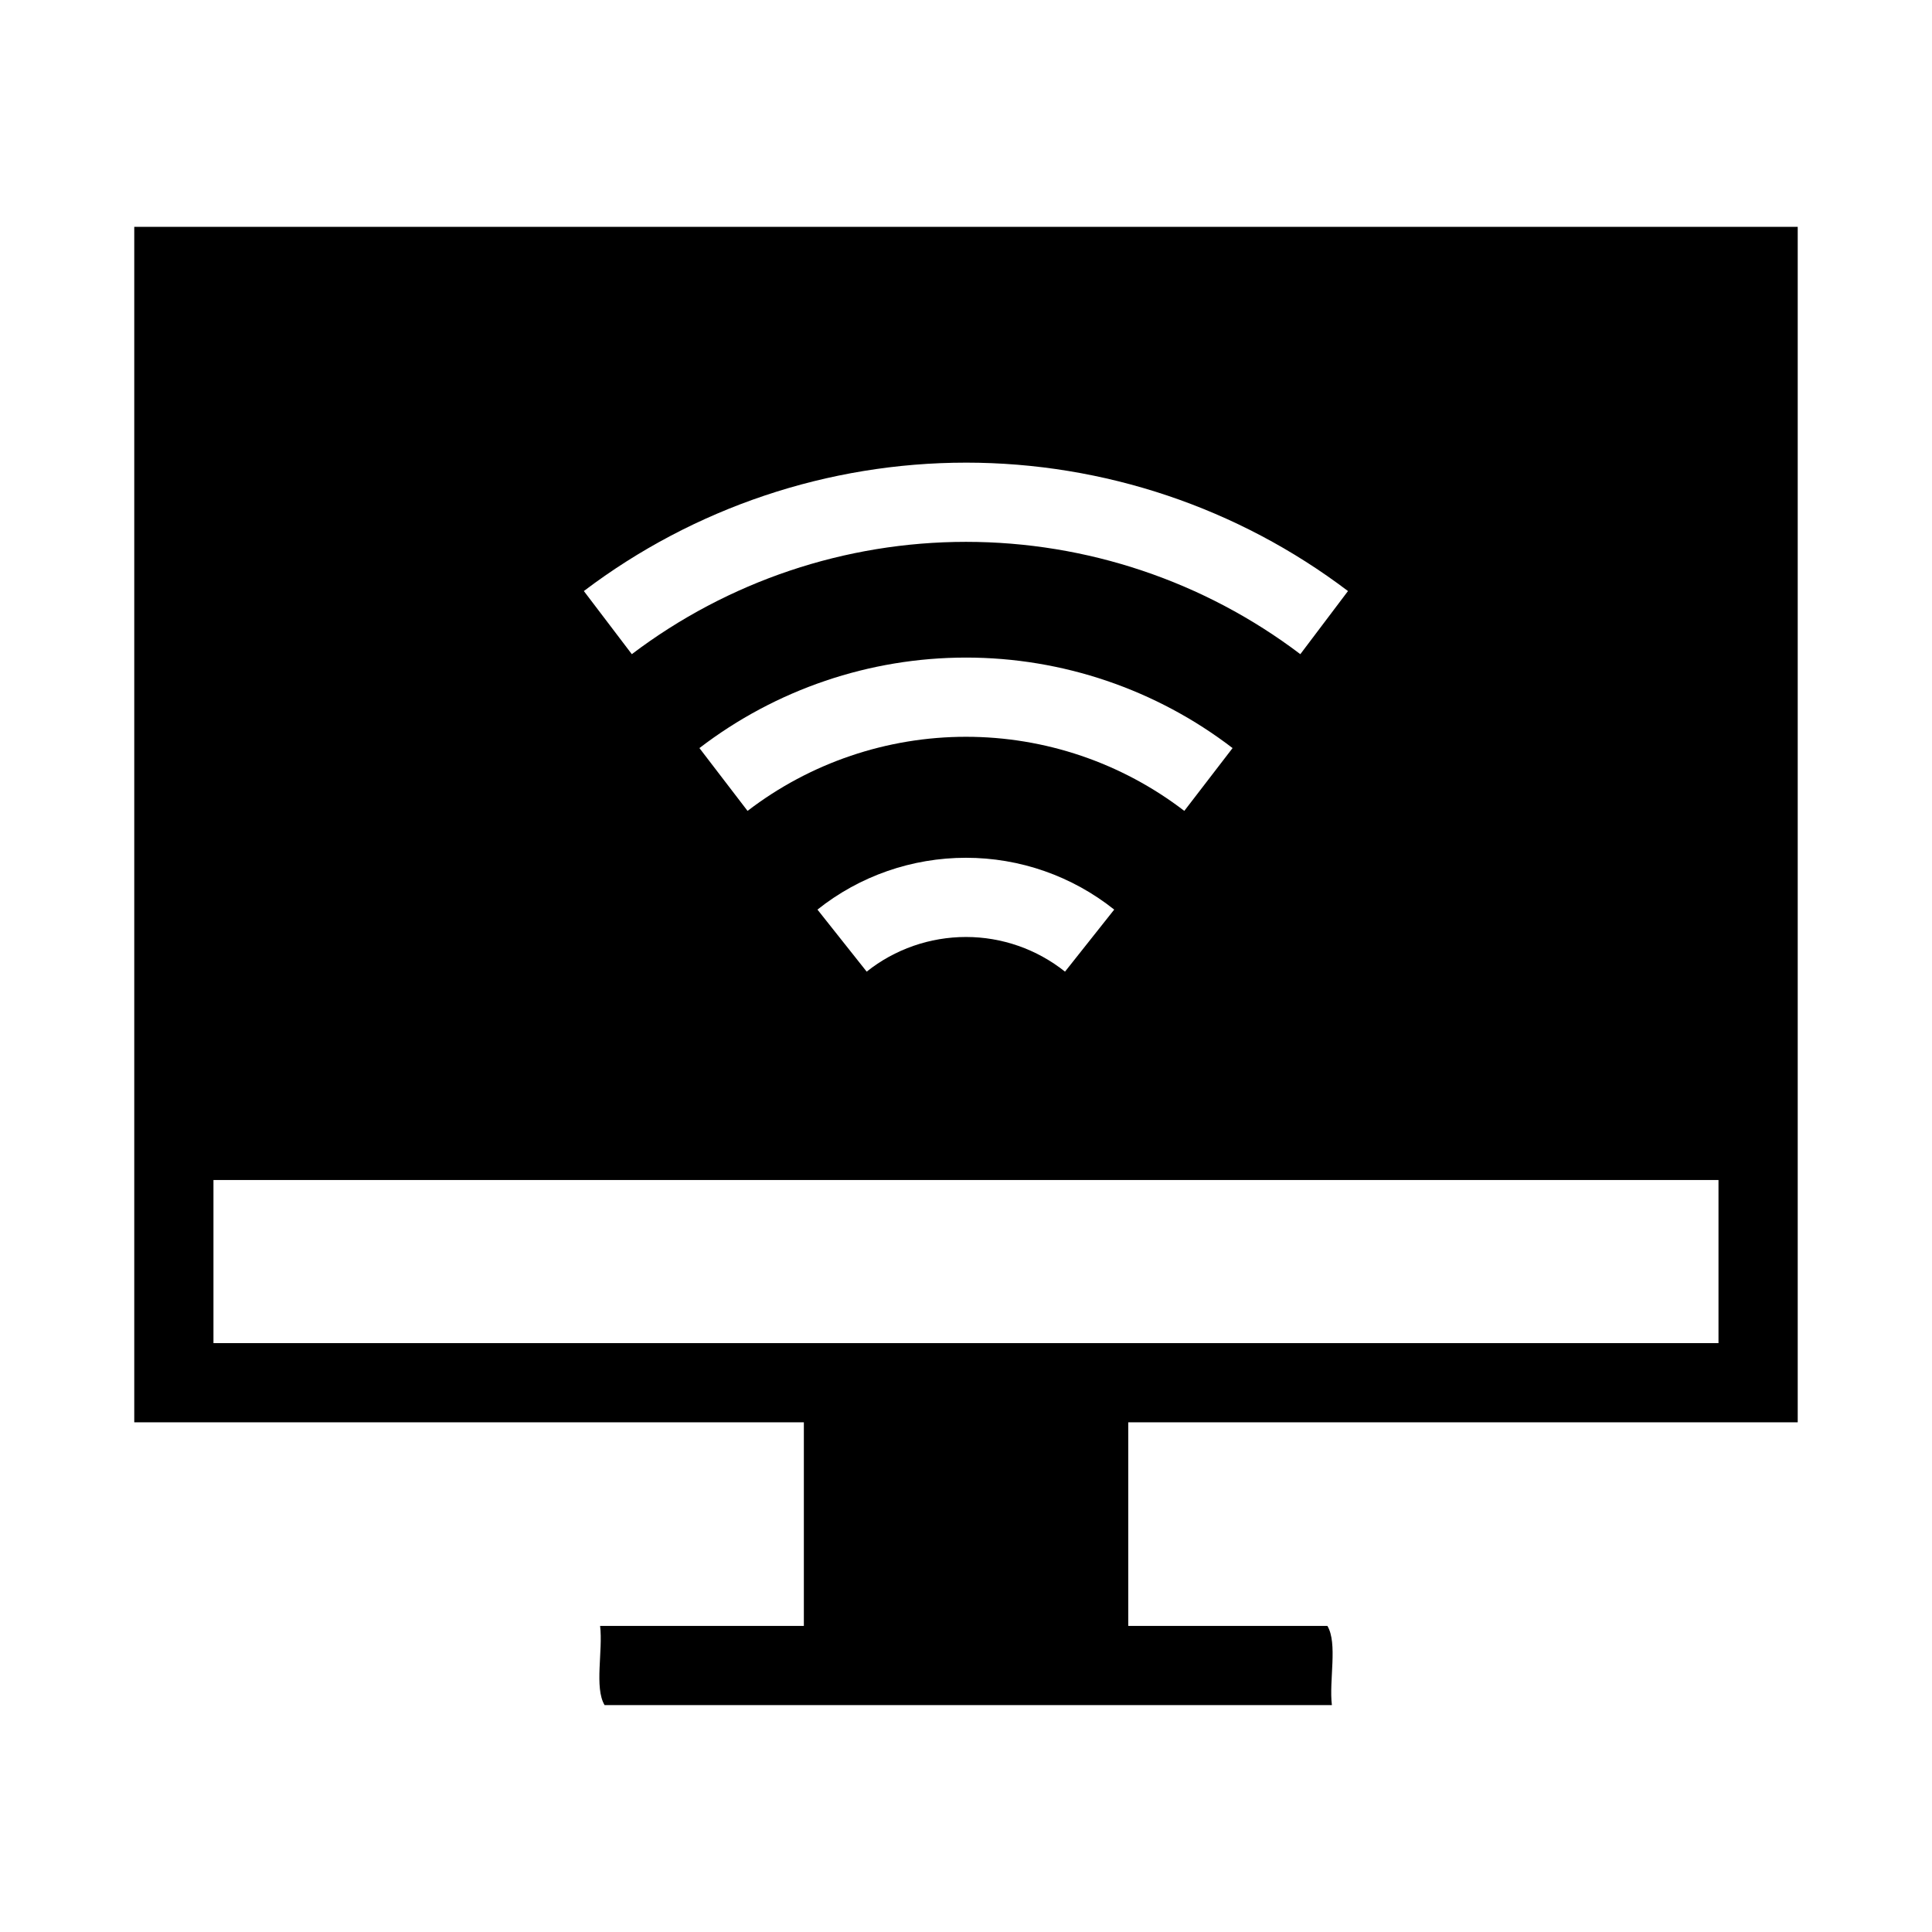
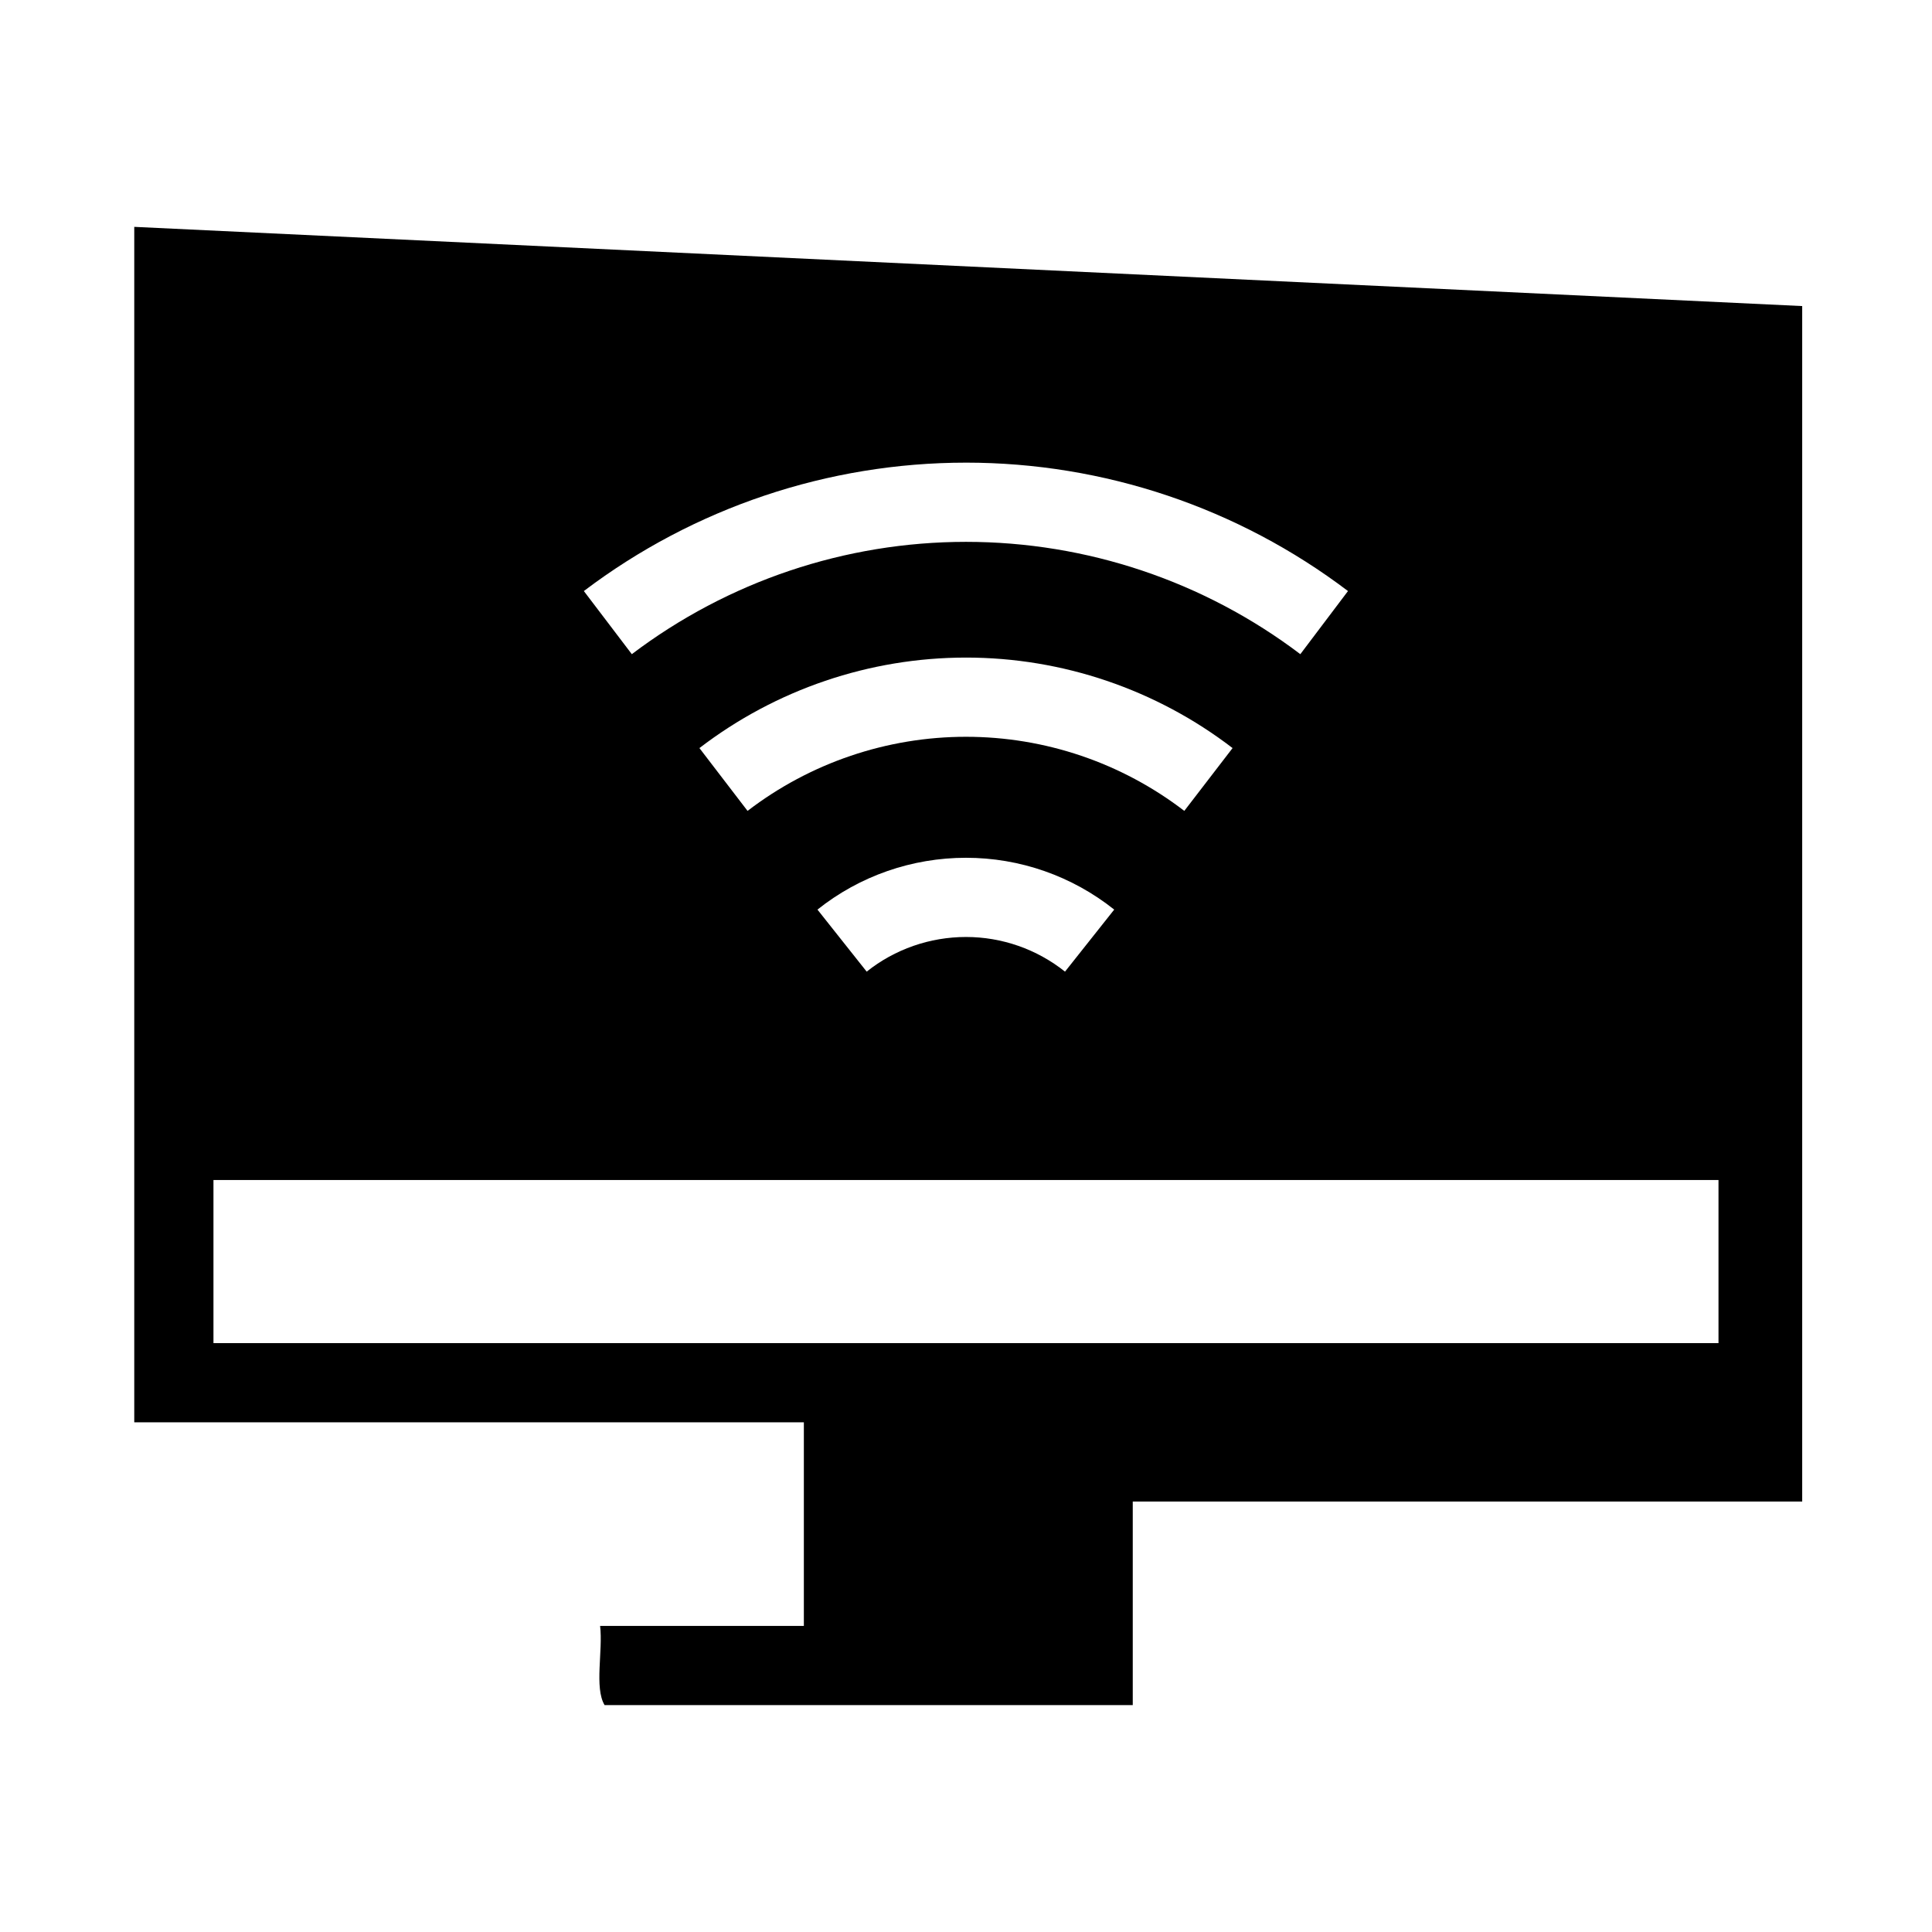
<svg xmlns="http://www.w3.org/2000/svg" fill="#000000" width="800px" height="800px" version="1.1" viewBox="144 144 512 512">
-   <path d="m179.58 204.12v316.81h177.45v53.957l-53.996-0.004c0.793 6.598-1.574 16.363 1.188 20.992h192.74c-0.793-6.598 1.574-16.363-1.188-20.992h-52.77v-53.953h177.41v-316.81zm220.42 62.484c36.559 0 72.086 11.945 101.23 34.031l-12.629 16.727c-25.504-19.324-56.617-29.766-88.602-29.766-31.977 0-63.066 10.453-88.562 29.766l-12.711-16.73c29.141-22.07 64.73-34.027 101.27-34.027zm0 51.66c25.547 0 50.367 8.43 70.645 23.984l-12.793 16.645c-16.617-12.746-36.918-19.637-57.852-19.637-20.926 0-41.281 6.902-57.891 19.641l-12.754-16.648c20.27-15.543 45.109-23.984 70.645-23.984zm0 53.055c14.285 0 28.102 4.832 39.277 13.734l-13.039 16.441c-7.465-5.949-16.699-9.184-26.238-9.184-9.551 0-18.852 3.227-26.32 9.184l-13.043-16.441c11.184-8.922 25.062-13.734 39.363-13.734zm-199.43 85.402h398.85v43.215h-398.85z" />
+   <path d="m179.58 204.12v316.81h177.45v53.957l-53.996-0.004c0.793 6.598-1.574 16.363 1.188 20.992h192.74h-52.77v-53.953h177.41v-316.81zm220.42 62.484c36.559 0 72.086 11.945 101.23 34.031l-12.629 16.727c-25.504-19.324-56.617-29.766-88.602-29.766-31.977 0-63.066 10.453-88.562 29.766l-12.711-16.73c29.141-22.07 64.73-34.027 101.27-34.027zm0 51.66c25.547 0 50.367 8.43 70.645 23.984l-12.793 16.645c-16.617-12.746-36.918-19.637-57.852-19.637-20.926 0-41.281 6.902-57.891 19.641l-12.754-16.648c20.27-15.543 45.109-23.984 70.645-23.984zm0 53.055c14.285 0 28.102 4.832 39.277 13.734l-13.039 16.441c-7.465-5.949-16.699-9.184-26.238-9.184-9.551 0-18.852 3.227-26.32 9.184l-13.043-16.441c11.184-8.922 25.062-13.734 39.363-13.734zm-199.43 85.402h398.85v43.215h-398.85z" />
</svg>